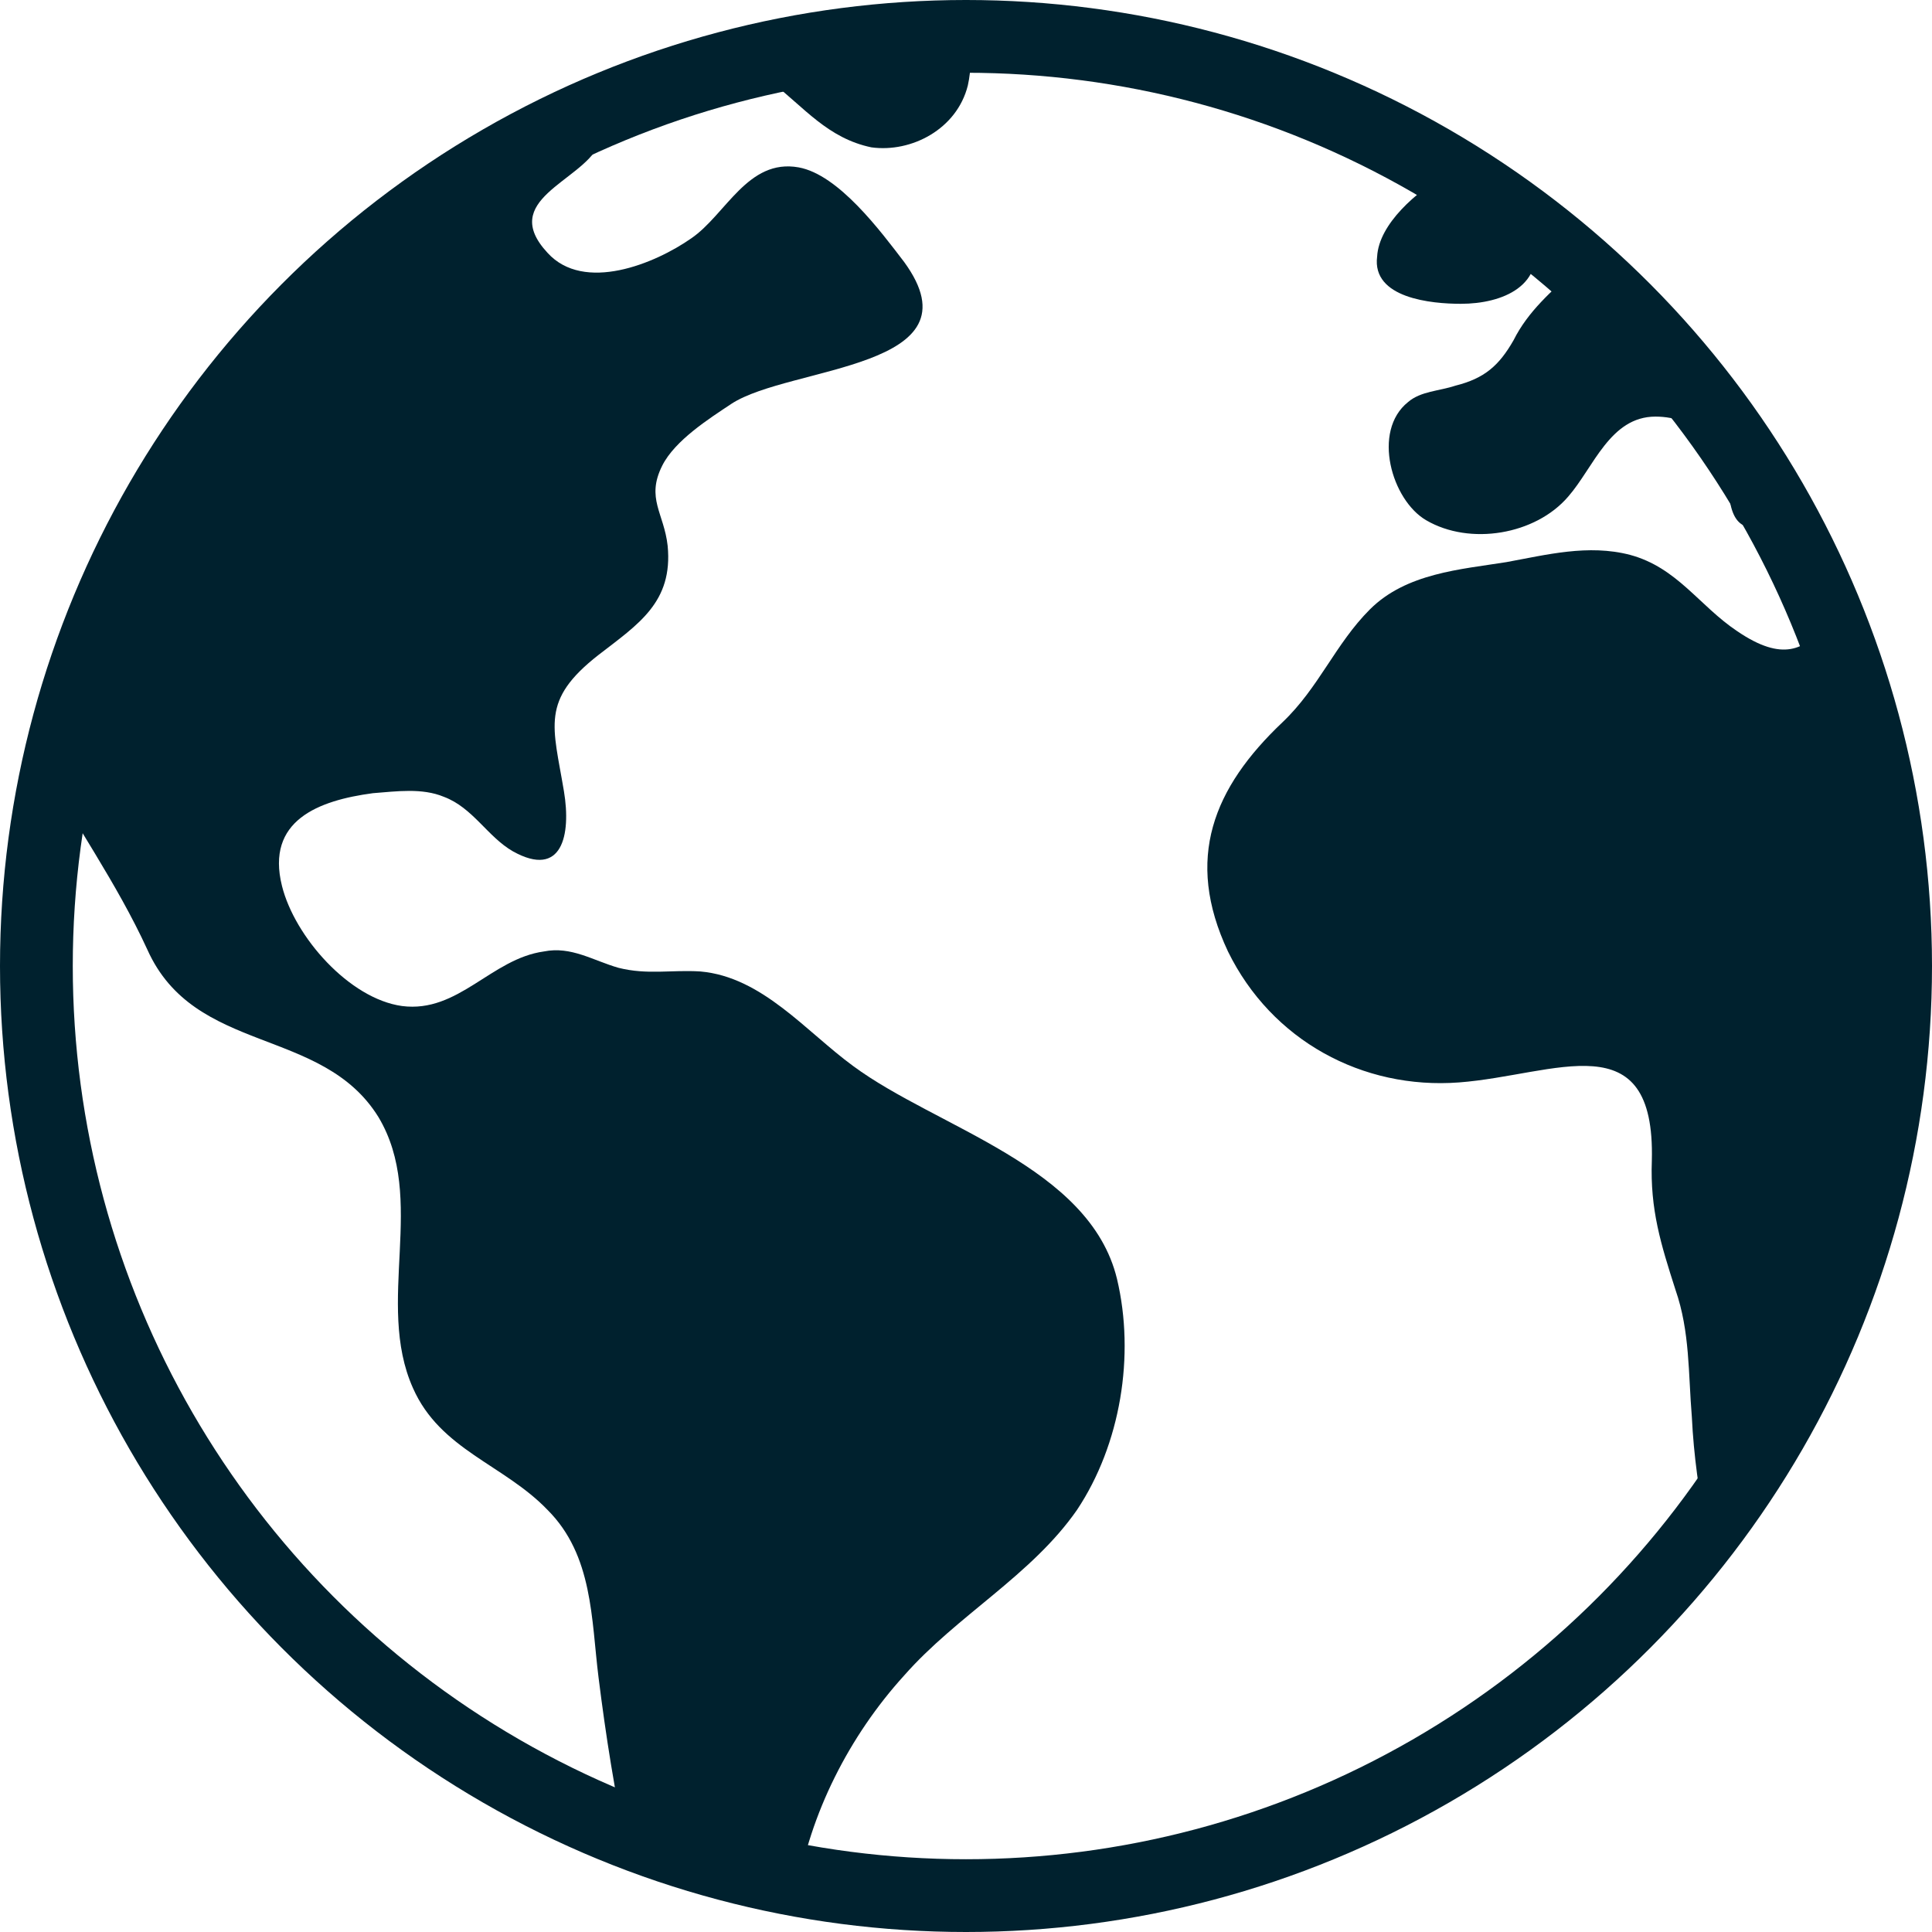
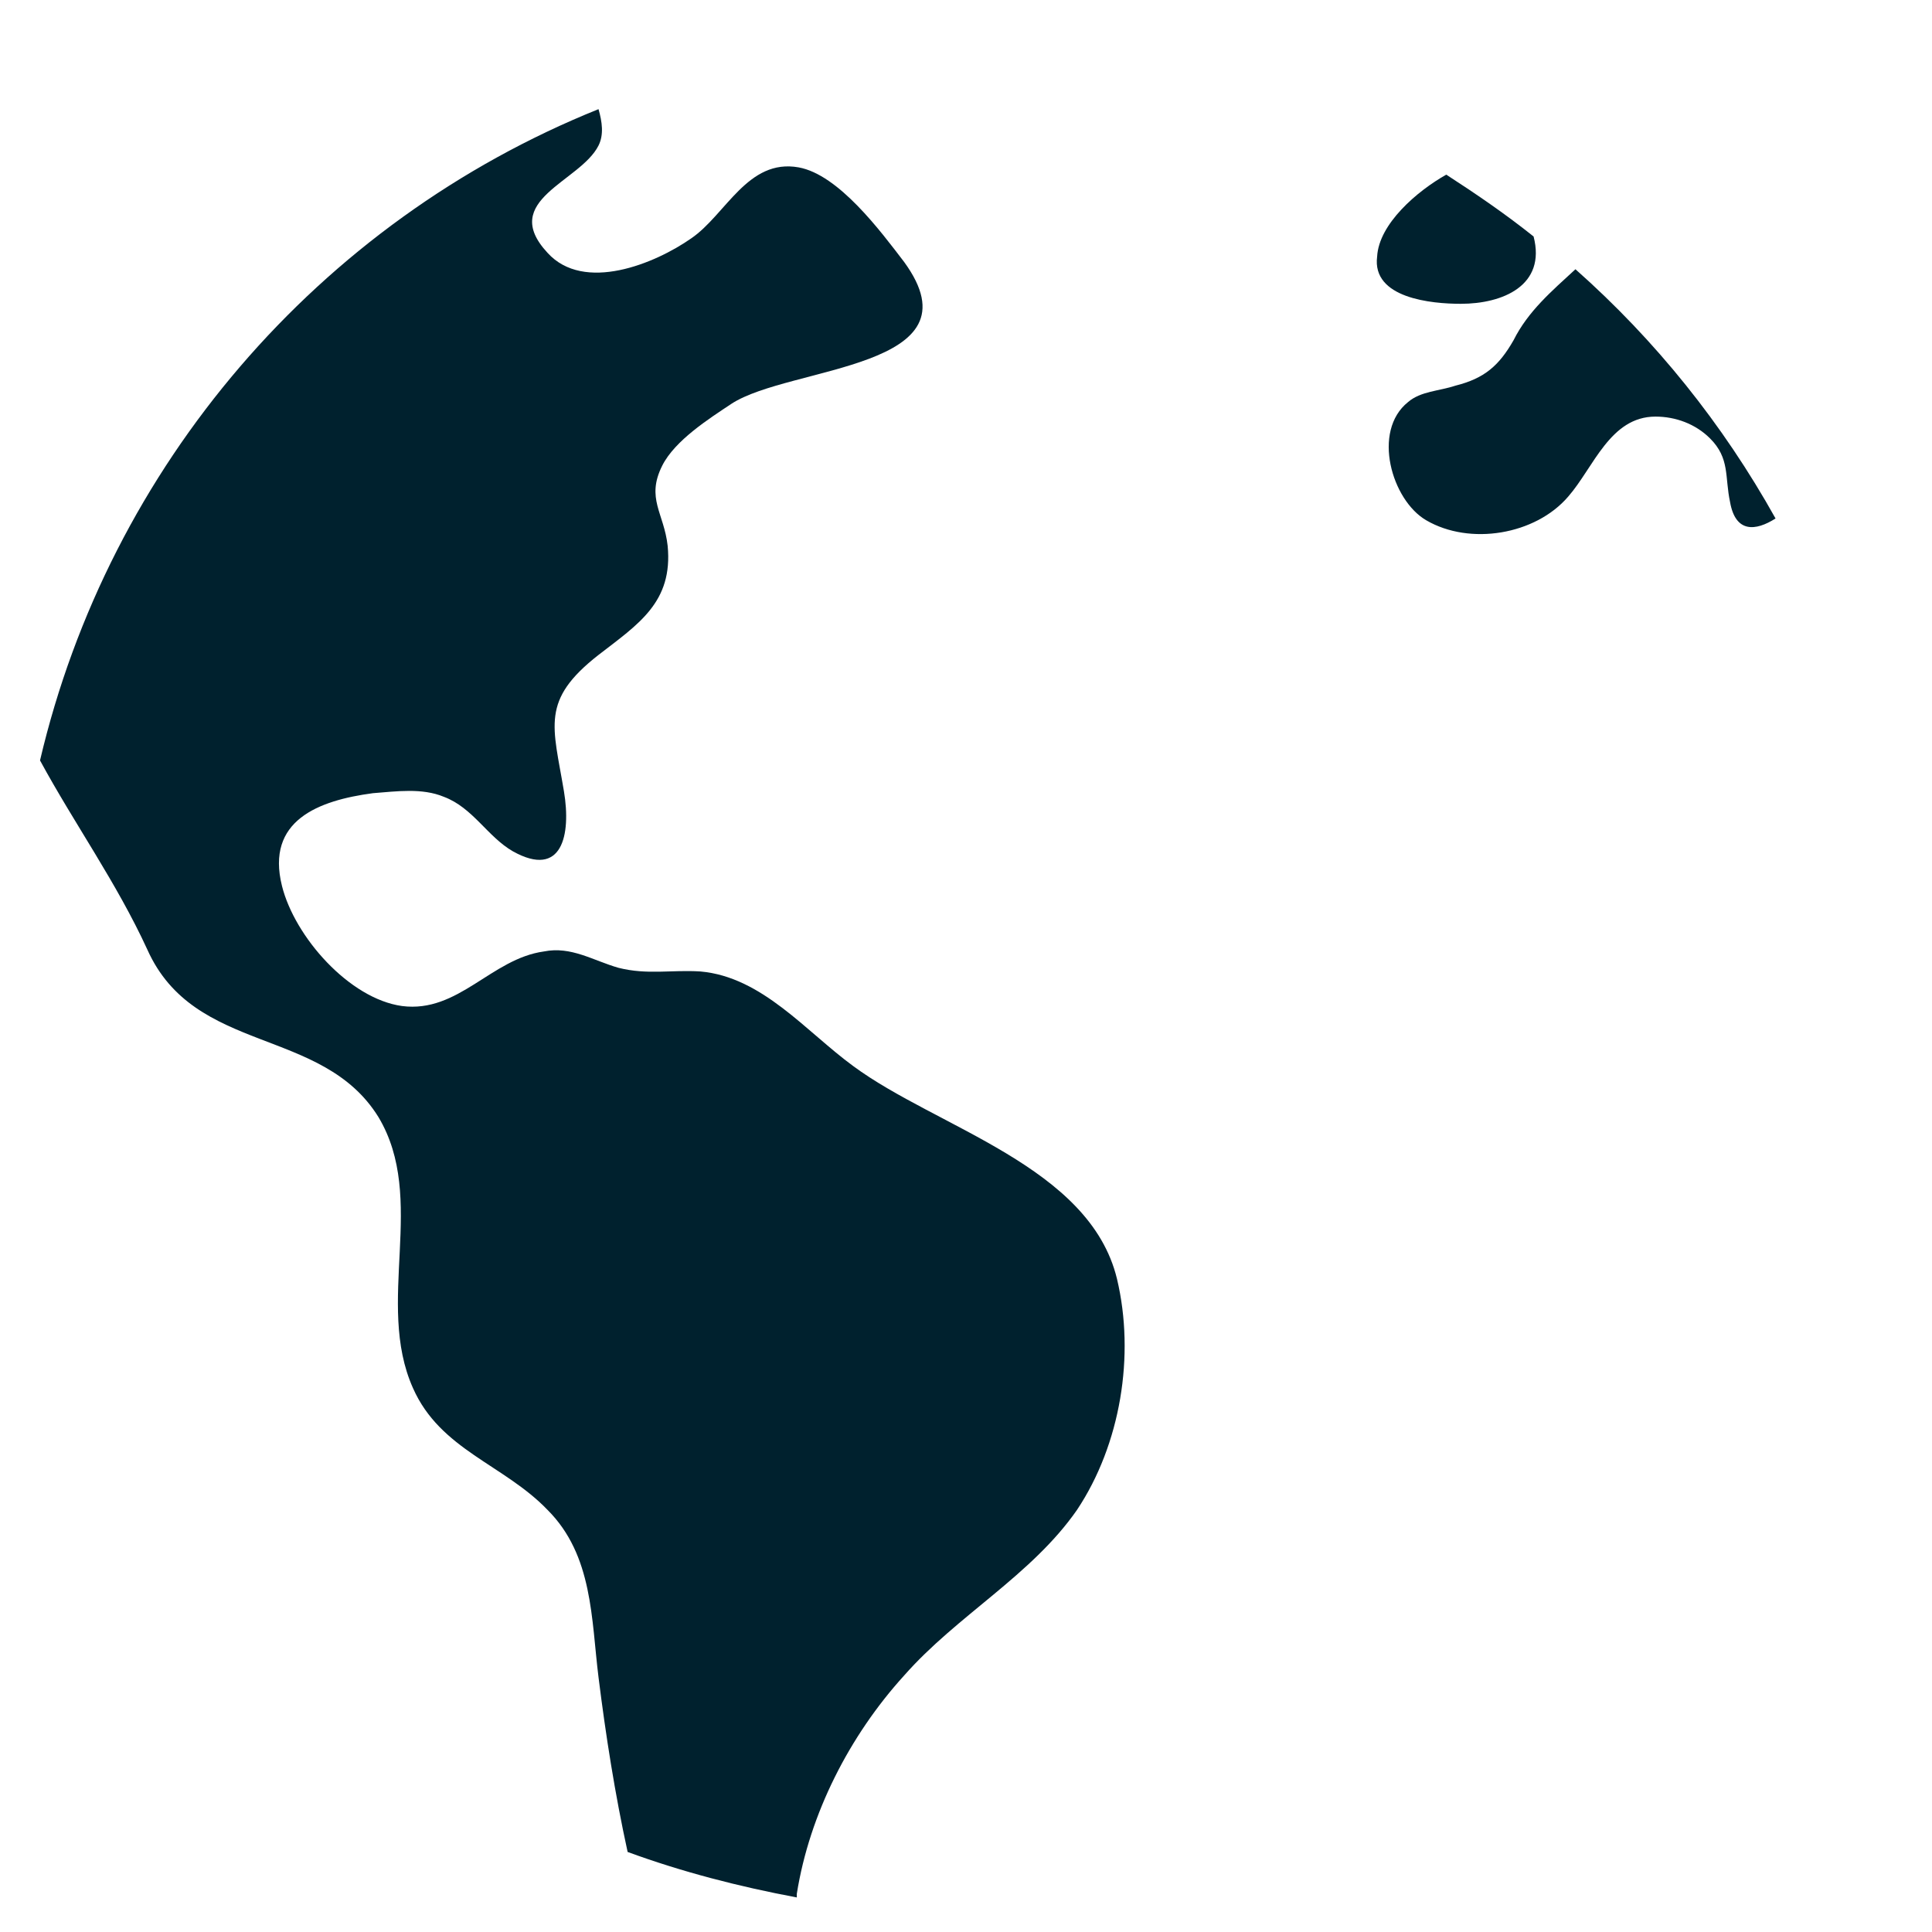
<svg xmlns="http://www.w3.org/2000/svg" version="1.1" id="Layer_1" x="0px" y="0px" viewBox="0 0 106.2 106.2" style="enable-background:new 0 0 106.2 106.2;" xml:space="preserve">
  <style type="text/css">
	.st0{fill:#00212E;}
	.st1{fill:none;stroke:#00212E;stroke-width:4;}
</style>
  <g>
    <path class="st0" d="M78.4,28.6c2.4,1.4,6,0.8,7.8-1.3c1.4-1.6,2.3-4.4,4.8-4.4c1.1,0,2.2,0.4,3,1.2c1.1,1.1,0.8,2.1,1.1,3.5   c0.3,1.7,1.4,1.6,2.5,0.9c-2.9-5.2-6.6-9.8-11-13.7c-1.3,1.2-2.6,2.3-3.4,3.9c-0.8,1.4-1.6,2.1-3.2,2.5c-0.9,0.3-1.9,0.3-2.6,0.9   C75.4,23.7,76.5,27.5,78.4,28.6z" />
    <path class="st0" d="M80.3,16.7c2.3,0,4.7-1,4-3.7c-1.5-1.2-3.1-2.3-4.8-3.4c-1.6,0.9-3.7,2.7-3.8,4.5   C75.4,16.4,78.7,16.7,80.3,16.7z" />
-     <path class="st0" d="M37.9,4.1C39.5,4,41,3.4,42.4,4.5c1.8,1.4,3.1,3.1,5.5,3.6c2.2,0.3,4.7-1,5.3-3.4c0.2-0.9,0.2-1.8,0-2.7   c-0.2,0-0.5,0-0.7,0C47.4,2,42.5,2.7,37.9,4.1z" />
-     <path class="st0" d="M100.3,34.4c-1.1,1.3-2.3,2-4.8,0.3c-2.1-1.4-3.3-3.5-5.9-4.2c-2.3-0.6-4.6,0-6.8,0.4   c-2.5,0.4-5.5,0.6-7.5,2.6c-1.9,1.9-2.8,4.3-4.8,6.2c-3.8,3.6-5.4,7.5-3,12.6c2.4,4.9,7.4,7.6,12.7,7.2c5.3-0.4,10.8-3.4,10.6,4.3   c-0.1,2.7,0.5,4.6,1.3,7.1c0.8,2.3,0.7,4.6,0.9,7c0.1,2.1,0.4,4.2,0.8,6.2c6.3-8.5,10-19.1,10-30.6C104,46.7,102.6,40.3,100.3,34.4   z" />
    <path class="st0" d="M8.1,52.2c2.6,5.8,9.6,4.2,12.7,9.2c2.7,4.5-0.2,10.2,1.9,14.9c1.5,3.4,5,4.2,7.4,6.7c2.5,2.5,2.4,6,2.8,9.2   c0.4,3.2,0.9,6.4,1.6,9.6c3,1.1,6.1,1.9,9.3,2.5c0-0.1,0-0.2,0-0.2c0.7-4.4,2.9-8.7,5.9-12c2.9-3.3,7-5.5,9.5-9.1   c2.4-3.6,3.2-8.5,2.2-12.7c-1.5-6.2-9.9-8.3-14.5-11.7c-2.6-1.9-5-4.9-8.4-5.2c-1.6-0.1-2.9,0.2-4.5-0.2c-1.4-0.4-2.6-1.2-4.1-0.9   c-2.9,0.4-4.7,3.4-7.8,3c-2.9-0.4-5.9-3.8-6.6-6.6c-0.9-3.6,2-4.7,5-5.1c1.3-0.1,2.7-0.3,3.9,0.2c1.6,0.6,2.4,2.2,3.8,3   c2.7,1.5,3.2-0.9,2.8-3.3c-0.6-3.6-1.3-5,1.9-7.5c2.2-1.7,4.1-2.9,3.8-6c-0.2-1.8-1.2-2.6-0.3-4.4c0.7-1.4,2.6-2.6,3.8-3.4   c3.2-2.1,13.8-1.9,9.5-7.8c-1.3-1.7-3.6-4.8-5.8-5.2c-2.8-0.5-4,2.6-5.9,3.9c-2,1.4-5.9,3-7.9,0.8C27.4,11,31.9,10,32.9,8   c0.3-0.6,0.2-1.3,0-2C17.5,12.2,6,25.6,2.2,41.8C4.1,45.3,6.4,48.5,8.1,52.2z" />
  </g>
-   <circle id="Oval" class="st1" cx="53.1" cy="53.1" r="51.1" />
</svg>